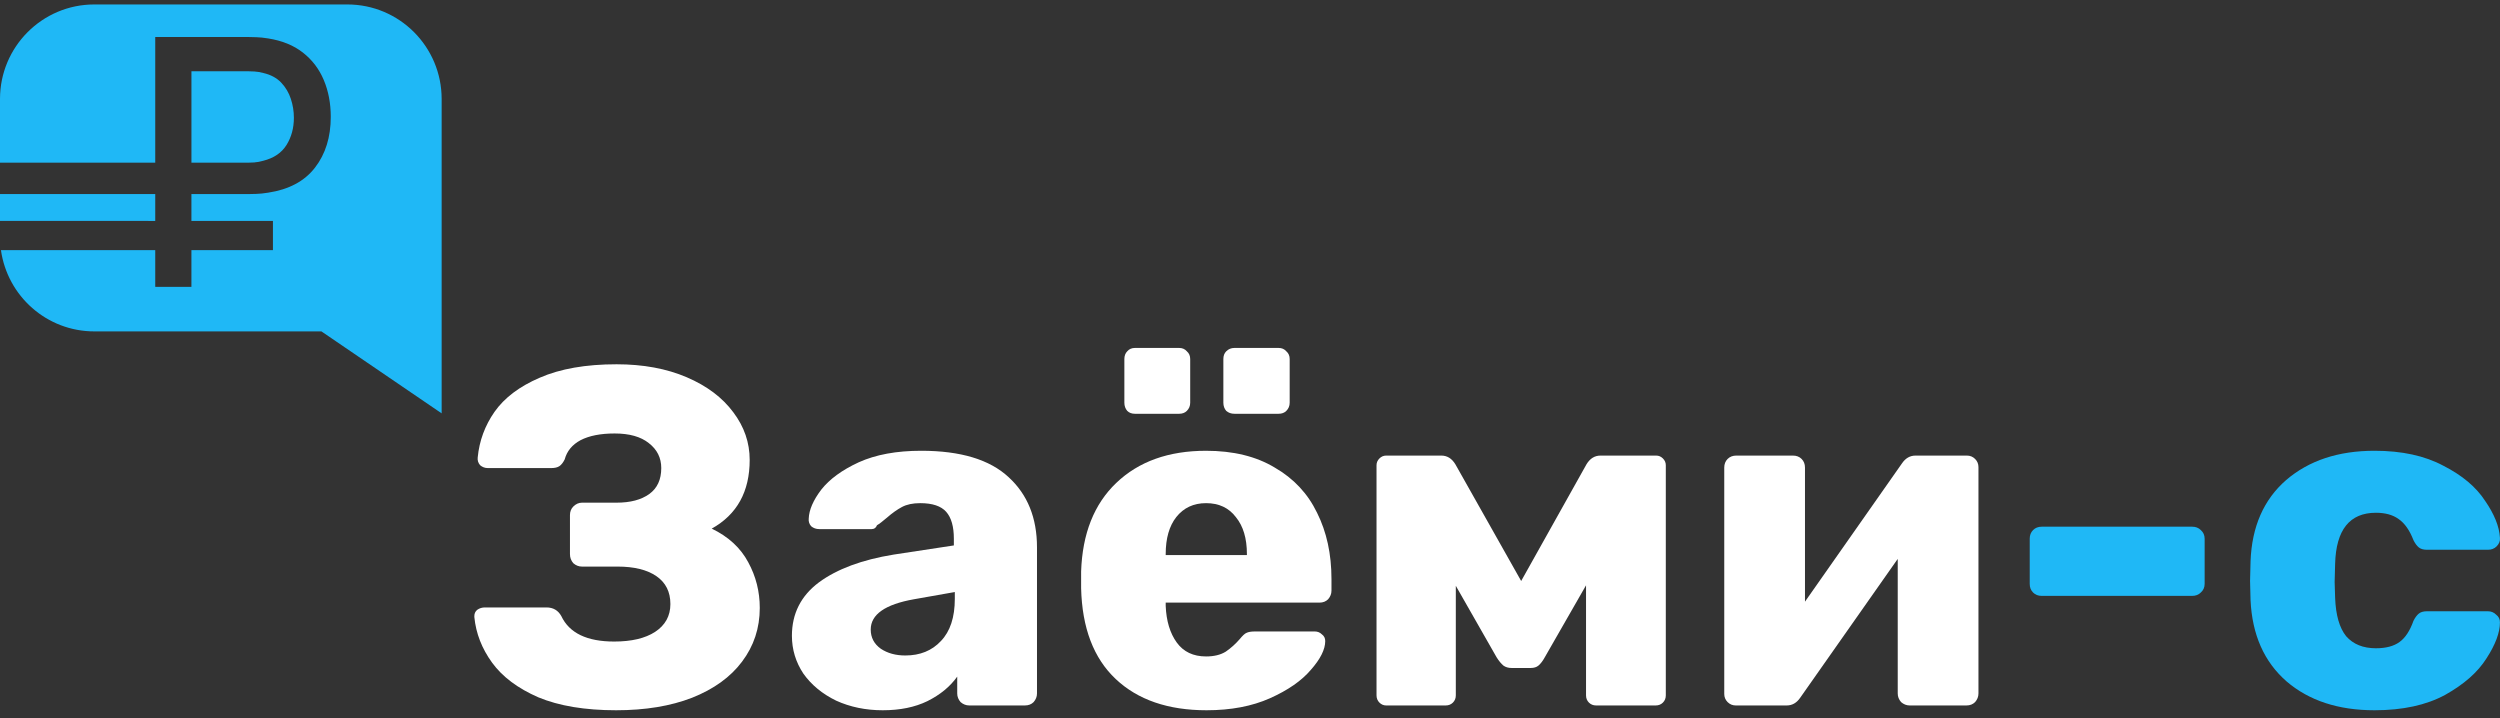
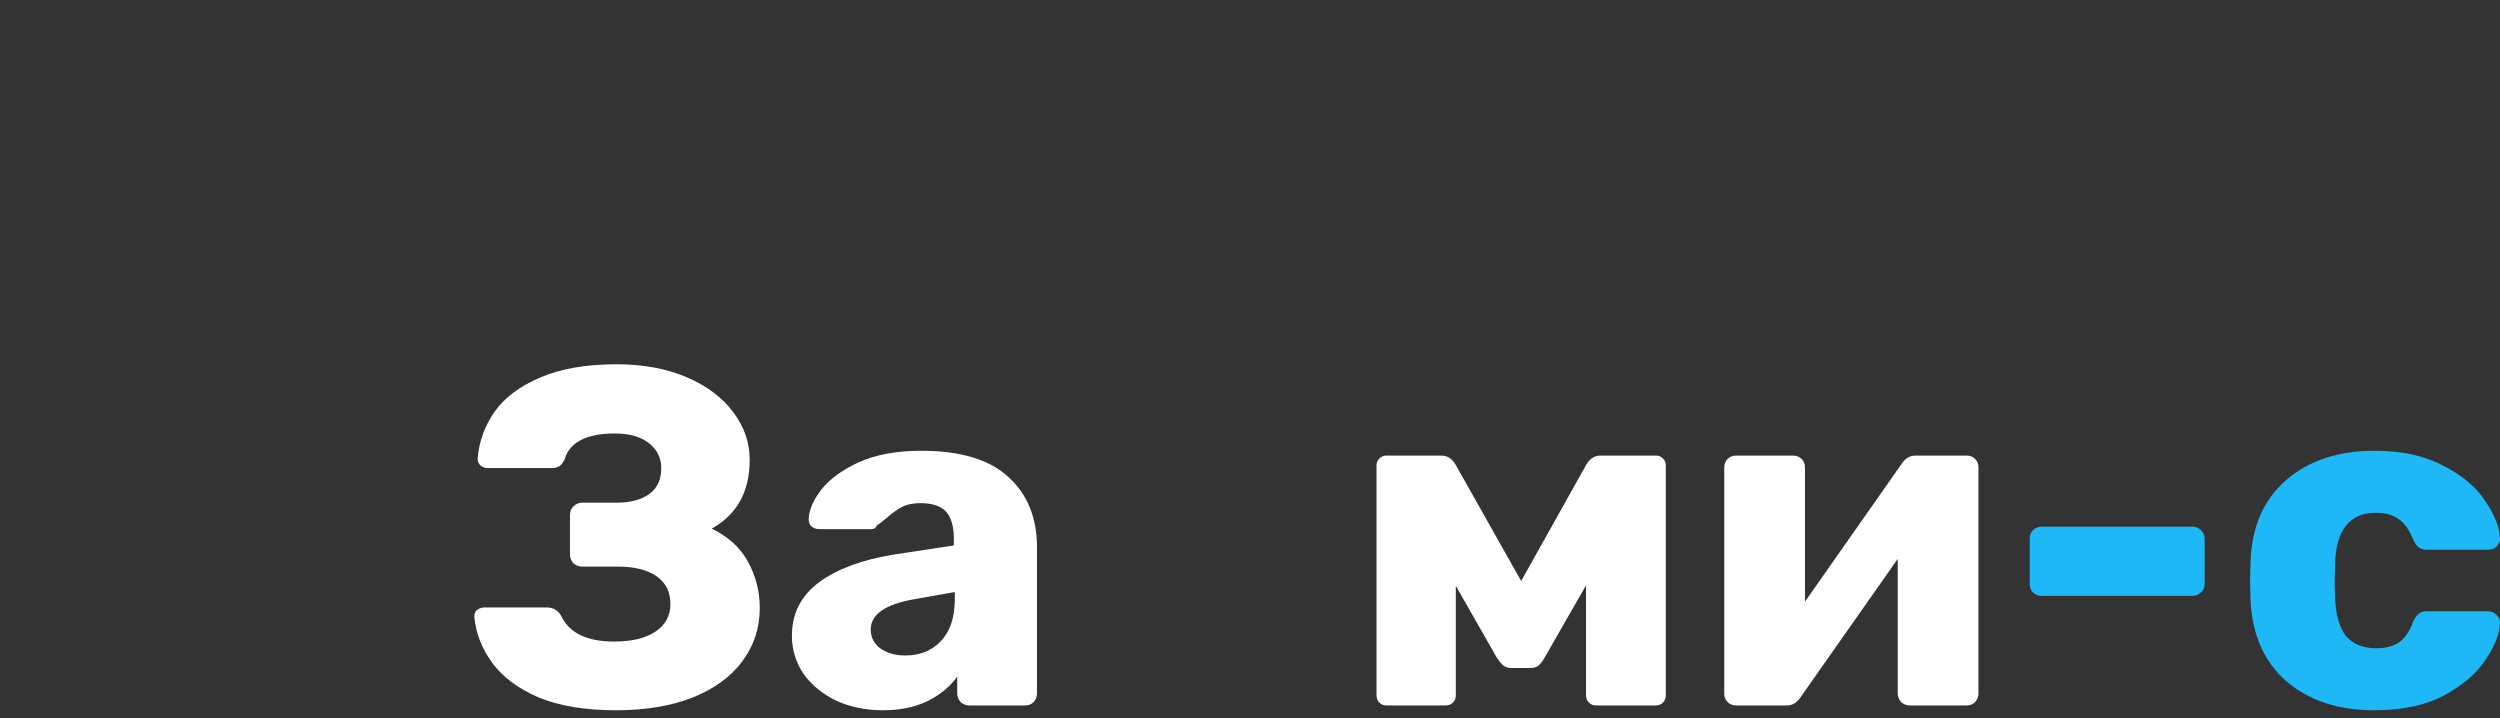
<svg xmlns="http://www.w3.org/2000/svg" width="261" height="75" viewBox="0 0 261 75" fill="none">
  <rect x="0" y="0" width="261" height="75" fill="#333333" stroke="none" />
  <path d="M247.901 74.151C244.121 74.151 241.061 73.147 238.72 71.141C236.379 69.1 235.125 66.274 234.957 62.662L234.907 60.656L234.957 58.599C235.091 54.987 236.329 52.161 238.67 50.12C241.044 48.08 244.121 47.06 247.901 47.06C250.743 47.06 253.135 47.579 255.075 48.615C257.048 49.619 258.503 50.84 259.439 52.278C260.409 53.682 260.927 54.97 260.994 56.141C261.028 56.475 260.911 56.776 260.643 57.044C260.409 57.278 260.108 57.395 259.74 57.395H253.369C253.001 57.395 252.717 57.311 252.516 57.144C252.315 56.977 252.131 56.726 251.964 56.391C251.563 55.355 251.044 54.619 250.409 54.184C249.807 53.749 249.021 53.532 248.051 53.532C245.309 53.532 243.887 55.304 243.787 58.85L243.737 60.756L243.787 62.411C243.854 64.218 244.238 65.555 244.941 66.425C245.677 67.261 246.713 67.679 248.051 67.679C249.088 67.679 249.907 67.462 250.509 67.027C251.111 66.592 251.596 65.856 251.964 64.82C252.131 64.485 252.315 64.234 252.516 64.067C252.717 63.9 253.001 63.816 253.369 63.816H259.74C260.075 63.816 260.359 63.933 260.593 64.167C260.861 64.368 260.994 64.636 260.994 64.97C260.994 66.04 260.526 67.294 259.59 68.733C258.687 70.171 257.248 71.442 255.275 72.545C253.302 73.616 250.844 74.151 247.901 74.151Z" fill="#1FB8F6" />
  <path d="M213.158 62.211C212.79 62.211 212.489 62.094 212.254 61.86C212.02 61.626 211.903 61.325 211.903 60.957V56.241C211.903 55.873 212.02 55.572 212.254 55.338C212.489 55.104 212.79 54.987 213.158 54.987H228.86C229.228 54.987 229.529 55.104 229.763 55.338C230.03 55.572 230.164 55.873 230.164 56.241V60.957C230.164 61.325 230.03 61.626 229.763 61.86C229.529 62.094 229.228 62.211 228.86 62.211H213.158Z" fill="#1FB8F6" />
  <path d="M205.347 47.563C205.681 47.563 205.965 47.68 206.2 47.914C206.434 48.148 206.551 48.432 206.551 48.767V72.396C206.551 72.73 206.434 73.031 206.2 73.299C205.965 73.533 205.664 73.65 205.297 73.65H199.377C199.042 73.65 198.741 73.533 198.474 73.299C198.24 73.031 198.123 72.73 198.123 72.396V58.349L187.939 72.847C187.571 73.382 187.103 73.65 186.534 73.65H181.216C180.882 73.65 180.597 73.533 180.363 73.299C180.129 73.064 180.012 72.78 180.012 72.446V48.817C180.012 48.449 180.129 48.148 180.363 47.914C180.597 47.68 180.898 47.563 181.266 47.563H187.186C187.554 47.563 187.855 47.68 188.089 47.914C188.323 48.148 188.44 48.449 188.44 48.817V62.814L198.574 48.365C198.942 47.83 199.41 47.563 199.979 47.563H205.347Z" fill="white" />
  <path d="M172.907 47.563C173.174 47.563 173.409 47.663 173.609 47.864C173.81 48.064 173.91 48.298 173.91 48.566V72.596C173.91 72.897 173.81 73.148 173.609 73.349C173.409 73.549 173.158 73.65 172.857 73.65H166.636C166.335 73.65 166.084 73.549 165.883 73.349C165.683 73.148 165.582 72.897 165.582 72.596V61.108L161.268 68.633C161.067 69.001 160.85 69.285 160.616 69.486C160.415 69.653 160.148 69.737 159.813 69.737H157.807C157.472 69.737 157.188 69.653 156.954 69.486C156.72 69.285 156.485 69.001 156.251 68.633L151.987 61.158V72.596C151.987 72.897 151.887 73.148 151.686 73.349C151.485 73.549 151.235 73.65 150.934 73.65H144.713C144.445 73.65 144.211 73.549 144.01 73.349C143.81 73.148 143.709 72.897 143.709 72.596V48.566C143.709 48.298 143.81 48.064 144.01 47.864C144.211 47.663 144.445 47.563 144.713 47.563H150.482C151.084 47.563 151.569 47.864 151.937 48.466L158.81 60.656L165.633 48.466C166.001 47.864 166.485 47.563 167.087 47.563H172.907Z" fill="white" />
-   <path d="M125.963 74.151C121.949 74.151 118.789 73.064 116.481 70.891C114.173 68.717 112.969 65.556 112.869 61.409V59.653C113.003 55.706 114.224 52.63 116.531 50.422C118.873 48.181 122 47.061 125.913 47.061C128.755 47.061 131.147 47.646 133.087 48.817C135.06 49.954 136.531 51.526 137.501 53.533C138.505 55.539 139.006 57.847 139.006 60.456V61.66C139.006 61.994 138.889 62.295 138.655 62.563C138.421 62.797 138.12 62.914 137.752 62.914H121.699V63.265C121.765 64.837 122.15 66.108 122.852 67.078C123.555 68.048 124.575 68.533 125.913 68.533C126.749 68.533 127.434 68.365 127.97 68.031C128.505 67.663 128.99 67.228 129.424 66.727C129.725 66.359 129.96 66.141 130.127 66.075C130.327 65.974 130.628 65.924 131.03 65.924H137.251C137.552 65.924 137.802 66.024 138.003 66.225C138.237 66.392 138.354 66.626 138.354 66.927C138.354 67.797 137.853 68.8 136.849 69.937C135.879 71.075 134.458 72.061 132.585 72.897C130.712 73.733 128.505 74.151 125.963 74.151ZM130.177 57.947V57.847C130.177 56.208 129.792 54.921 129.023 53.984C128.287 53.014 127.25 52.529 125.913 52.529C124.608 52.529 123.572 53.014 122.802 53.984C122.067 54.921 121.699 56.208 121.699 57.847V57.947H130.177ZM118.488 43.198C118.153 43.198 117.886 43.098 117.685 42.897C117.485 42.663 117.384 42.379 117.384 42.044V37.479C117.384 37.145 117.485 36.877 117.685 36.676C117.886 36.442 118.153 36.325 118.488 36.325H123.103C123.438 36.325 123.705 36.442 123.906 36.676C124.14 36.877 124.257 37.145 124.257 37.479V42.044C124.257 42.379 124.14 42.663 123.906 42.897C123.705 43.098 123.438 43.198 123.103 43.198H118.488ZM128.873 43.198C128.538 43.198 128.254 43.098 128.02 42.897C127.819 42.663 127.719 42.379 127.719 42.044V37.479C127.719 37.145 127.819 36.877 128.02 36.676C128.254 36.442 128.538 36.325 128.873 36.325H133.488C133.822 36.325 134.09 36.442 134.291 36.676C134.525 36.877 134.642 37.145 134.642 37.479V42.044C134.642 42.379 134.525 42.663 134.291 42.897C134.09 43.098 133.822 43.198 133.488 43.198H128.873Z" fill="white" />
  <path d="M92.158 74.151C90.385 74.151 88.763 73.816 87.292 73.147C85.853 72.445 84.716 71.509 83.88 70.338C83.078 69.134 82.676 67.813 82.676 66.375C82.676 64.067 83.613 62.211 85.486 60.806C87.392 59.401 90.001 58.432 93.312 57.897L99.583 56.943V56.241C99.583 54.97 99.315 54.034 98.78 53.432C98.245 52.83 97.342 52.529 96.071 52.529C95.302 52.529 94.666 52.662 94.165 52.93C93.663 53.197 93.144 53.565 92.609 54.034C92.141 54.435 91.79 54.703 91.556 54.836C91.456 55.104 91.272 55.238 91.004 55.238H85.536C85.201 55.238 84.917 55.137 84.683 54.937C84.482 54.703 84.399 54.435 84.432 54.134C84.466 53.231 84.9 52.227 85.737 51.124C86.606 50.02 87.91 49.067 89.65 48.264C91.422 47.462 93.596 47.06 96.171 47.06C100.285 47.06 103.329 47.98 105.302 49.819C107.275 51.626 108.262 54.067 108.262 57.144V72.395C108.262 72.729 108.145 73.03 107.91 73.298C107.676 73.532 107.375 73.649 107.007 73.649H101.188C100.854 73.649 100.553 73.532 100.285 73.298C100.051 73.03 99.934 72.729 99.934 72.395V70.639C99.198 71.676 98.161 72.529 96.823 73.198C95.519 73.833 93.964 74.151 92.158 74.151ZM94.516 68.432C96.054 68.432 97.292 67.93 98.228 66.927C99.198 65.923 99.683 64.452 99.683 62.512V61.809L95.419 62.562C92.409 63.097 90.904 64.151 90.904 65.723C90.904 66.559 91.255 67.228 91.957 67.729C92.66 68.198 93.512 68.432 94.516 68.432Z" fill="white" />
  <path d="M64.32 74.151C61.076 74.151 58.367 73.7 56.193 72.797C54.053 71.86 52.447 70.656 51.377 69.185C50.307 67.713 49.688 66.124 49.521 64.419V64.319C49.521 64.051 49.621 63.834 49.822 63.666C50.056 63.499 50.324 63.416 50.625 63.416H57.046C57.748 63.416 58.267 63.717 58.601 64.319C59.437 66.091 61.277 66.977 64.12 66.977C65.926 66.977 67.347 66.643 68.384 65.974C69.454 65.272 69.989 64.302 69.989 63.064C69.989 61.793 69.504 60.824 68.534 60.155C67.565 59.486 66.21 59.151 64.471 59.151H60.758C60.424 59.151 60.123 59.034 59.855 58.8C59.621 58.532 59.504 58.215 59.504 57.847V53.783C59.504 53.415 59.621 53.114 59.855 52.88C60.123 52.613 60.424 52.479 60.758 52.479H64.371C65.809 52.479 66.946 52.178 67.782 51.576C68.618 50.974 69.036 50.071 69.036 48.867C69.036 47.797 68.601 46.927 67.732 46.258C66.896 45.589 65.708 45.255 64.17 45.255C62.698 45.255 61.511 45.489 60.608 45.957C59.738 46.425 59.187 47.094 58.953 47.964C58.785 48.298 58.601 48.532 58.401 48.666C58.2 48.8 57.916 48.867 57.548 48.867H50.926C50.625 48.867 50.357 48.767 50.123 48.566C49.922 48.332 49.839 48.064 49.872 47.763C50.039 46.024 50.625 44.435 51.628 42.997C52.665 41.526 54.237 40.339 56.344 39.435C58.484 38.499 61.16 38.031 64.371 38.031C67.147 38.031 69.588 38.482 71.695 39.385C73.802 40.288 75.424 41.509 76.561 43.047C77.698 44.553 78.267 46.208 78.267 48.014C78.267 51.325 76.946 53.716 74.304 55.188C76.043 56.024 77.314 57.195 78.116 58.7C78.919 60.171 79.32 61.76 79.32 63.466C79.32 65.573 78.702 67.446 77.464 69.084C76.26 70.69 74.521 71.944 72.247 72.847C70.006 73.716 67.364 74.151 64.32 74.151Z" fill="white" />
  <g clip-path="url(#clip0_2067_3241)">
    <path d="M26.57 16.954C26.854 16.936 27.157 16.878 27.483 16.784C28.591 16.506 29.402 15.957 29.913 15.135C30.424 14.313 30.682 13.366 30.682 12.292C30.682 11.629 30.577 10.973 30.366 10.327C30.156 9.681 29.819 9.113 29.355 8.624C28.891 8.136 28.269 7.8 27.485 7.619C27.185 7.535 26.878 7.484 26.564 7.464C26.251 7.447 26.017 7.438 25.858 7.438H19.986V16.986H25.858C26.051 16.986 26.289 16.977 26.573 16.958L26.57 16.954Z" fill="#1FB8F6" />
    <path d="M15.475 23.068H16.207V20.259H15.475H13.549H0V23.062H15.475V23.068Z" fill="#1FB8F6" />
-     <path d="M36.258 0.465H9.846C4.408 0.465 0 4.884 0 10.335V16.98H16.207V3.866H26.002C26.146 3.866 26.401 3.872 26.77 3.885C27.137 3.896 27.543 3.939 27.99 4.012C29.448 4.24 30.663 4.735 31.631 5.497C32.601 6.257 33.327 7.217 33.808 8.368C34.291 9.522 34.532 10.798 34.532 12.199C34.532 14.313 33.984 16.08 32.887 17.498C31.792 18.919 30.158 19.788 27.99 20.115C27.543 20.189 27.137 20.23 26.77 20.242C26.403 20.253 26.148 20.26 26.002 20.26H19.984V23.068H28.494V26.112H19.984V29.951H16.207V26.112H0.099C0.771 30.907 4.878 34.598 9.848 34.598H33.557L46.108 43.156V10.335C46.108 4.884 41.7 0.465 36.262 0.465H36.258Z" fill="#1FB8F6" />
+     <path d="M36.258 0.465H9.846C4.408 0.465 0 4.884 0 10.335V16.98H16.207V3.866H26.002C26.146 3.866 26.401 3.872 26.77 3.885C27.137 3.896 27.543 3.939 27.99 4.012C29.448 4.24 30.663 4.735 31.631 5.497C32.601 6.257 33.327 7.217 33.808 8.368C34.291 9.522 34.532 10.798 34.532 12.199C31.792 18.919 30.158 19.788 27.99 20.115C27.543 20.189 27.137 20.23 26.77 20.242C26.403 20.253 26.148 20.26 26.002 20.26H19.984V23.068H28.494V26.112H19.984V29.951H16.207V26.112H0.099C0.771 30.907 4.878 34.598 9.848 34.598H33.557L46.108 43.156V10.335C46.108 4.884 41.7 0.465 36.262 0.465H36.258Z" fill="#1FB8F6" />
  </g>
  <defs>
    <clipPath id="clip0_2067_3241">
-       <rect width="46.106" height="42.691" fill="white" transform="translate(0 0.465)" />
-     </clipPath>
+       </clipPath>
  </defs>
</svg>